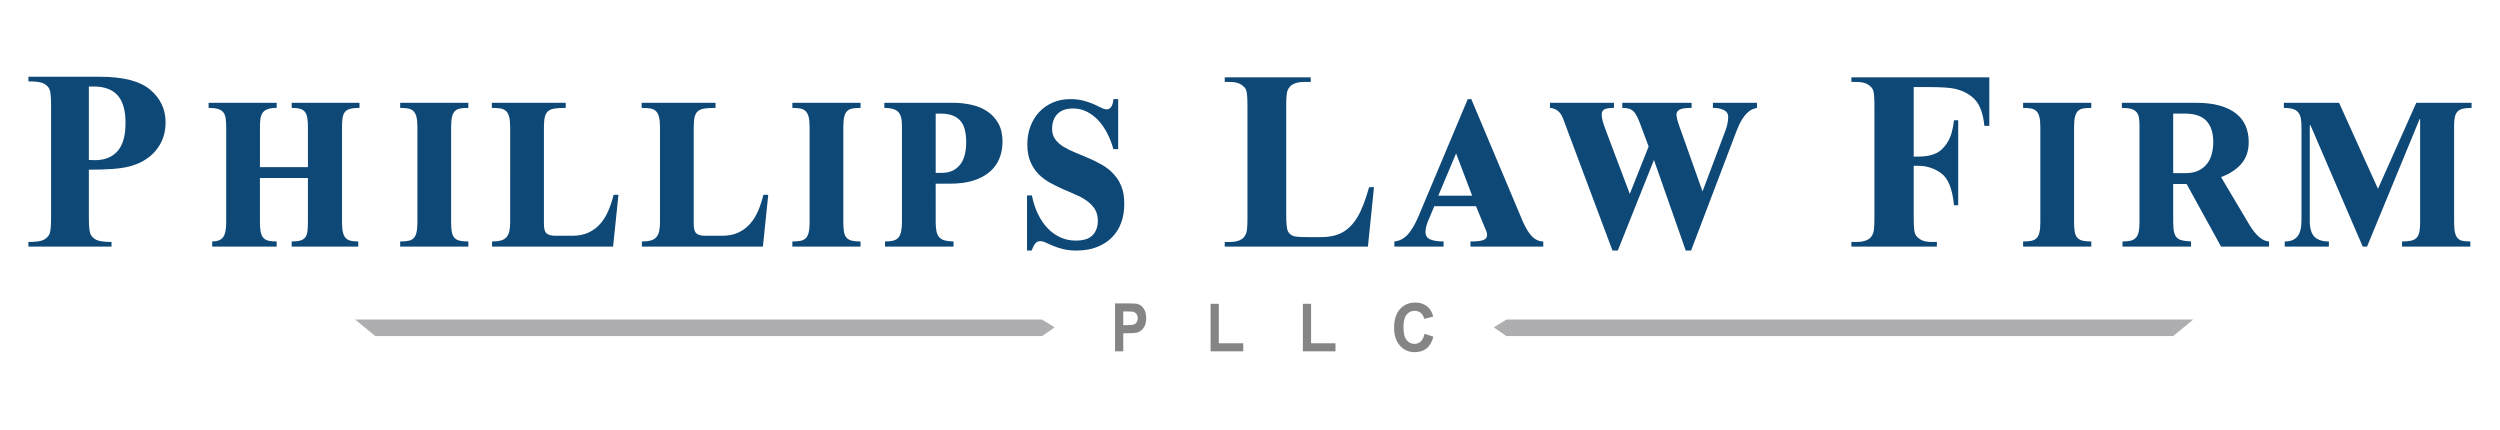
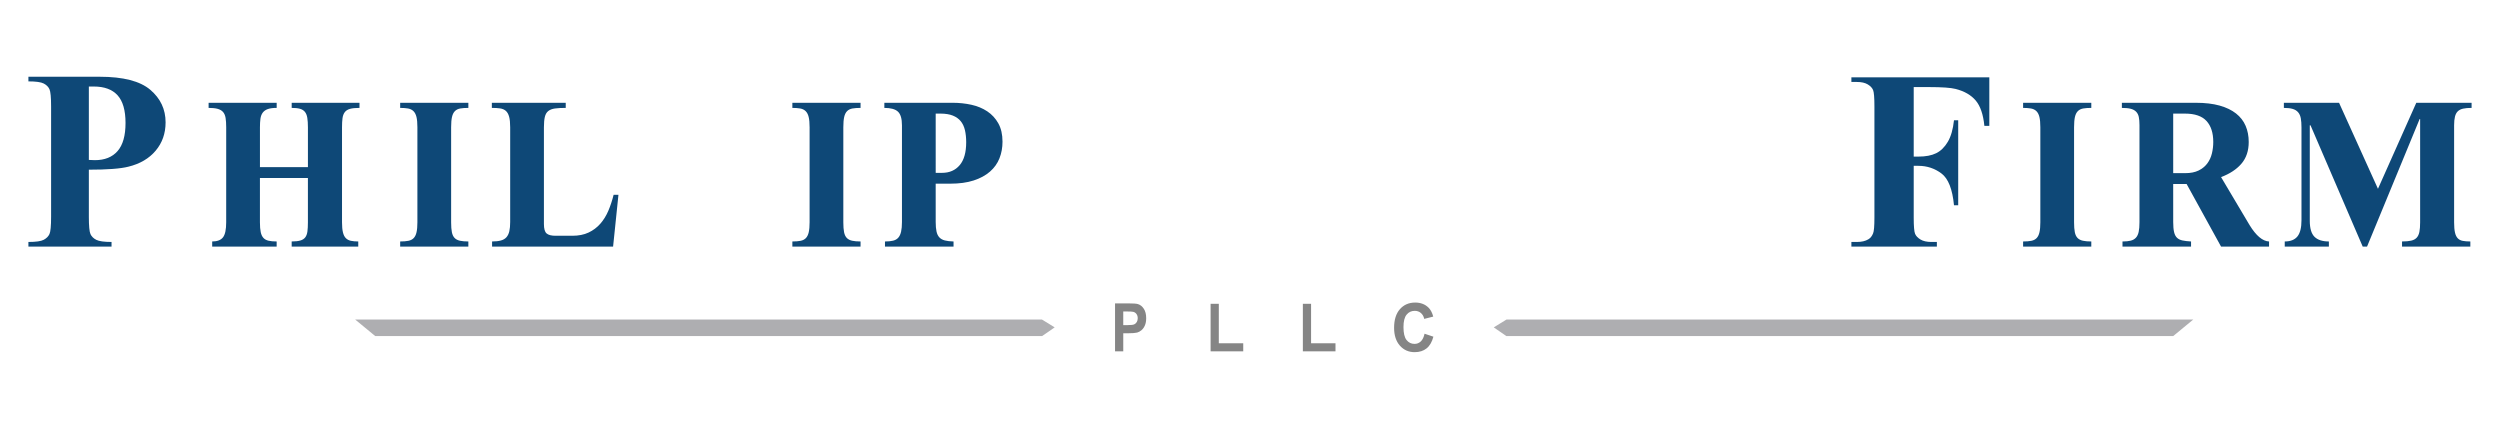
<svg xmlns="http://www.w3.org/2000/svg" version="1.1" id="Layer_1" x="0px" y="0px" width="1280px" height="220px" viewBox="0 530.195 1280 220" enable-background="new 0 530.195 1280 220" xml:space="preserve">
  <g>
-     <path fill="#0E4877" d="M734.374,635.776l-3.421,8.09c-0.387,1.001-0.67,1.938-0.838,2.811c-0.172,0.872-0.254,1.635-0.254,2.283   c0,1.899,0.85,3.186,2.549,3.857c1.699,0.675,3.934,1.013,6.699,1.013v2.621h-25.195v-2.621c2.767-0.3,5.12-1.56,7.063-3.785   c1.943-2.22,3.811-5.504,5.608-9.85l24.902-59.25h1.818l26.361,62.621c1.65,3.697,3.299,6.33,4.951,7.904   c1.65,1.573,3.497,2.359,5.533,2.359v2.621H752.87v-2.621c3.202,0,5.423-0.25,6.661-0.751c1.236-0.5,1.856-1.32,1.856-2.473   c0-0.451-0.062-0.925-0.184-1.423c-0.122-0.497-0.375-1.148-0.762-1.945l-4.733-11.462H734.374z M745.516,608.736l-9.103,21.646   h17.332L745.516,608.736z" />
    <path fill="#0E4877" d="M45.492,617.076v24.11c0,4.704,0.276,7.663,0.835,8.882c0.556,1.219,1.545,2.19,2.964,2.918   c1.42,0.728,4.023,1.091,7.814,1.091v2.371h-42.56v-2.371c3.869,0,6.496-0.375,7.875-1.123c1.379-0.747,2.348-1.722,2.903-2.918   c0.556-1.195,0.835-4.146,0.835-8.85v-56.43c0-4.704-0.279-7.663-0.835-8.882s-1.533-2.19-2.933-2.918   c-1.402-0.728-4.014-1.091-7.846-1.091v-2.371h36.506c12.023,0,20.651,2.223,25.882,6.668c5.231,4.448,7.846,10.004,7.846,16.672   c0,5.644-1.69,10.476-5.065,14.493c-3.377,4.018-8.029,6.755-13.96,8.209C61.76,616.562,55.005,617.076,45.492,617.076z    M45.492,574.496v37.576c1.359,0.088,2.389,0.129,3.09,0.129c5.024,0,8.896-1.551,11.613-4.649   c2.717-3.098,4.076-7.897,4.076-14.396c0-6.456-1.358-11.18-4.076-14.174c-2.717-2.99-6.775-4.488-12.168-4.488h-2.534V574.496z" />
    <path fill="#0E4877" d="M133.085,621.317v22.697c0,2.098,0.137,3.782,0.413,5.056c0.273,1.274,0.739,2.261,1.396,2.959   c0.654,0.698,1.533,1.172,2.633,1.422c1.1,0.251,2.476,0.376,4.125,0.376v2.621h-33.006v-2.621c2.58,0,4.421-0.698,5.521-2.098   c1.1-1.399,1.649-3.971,1.649-7.715V595.4c0-1.946-0.105-3.558-0.317-4.832c-0.212-1.273-0.646-2.283-1.3-3.034   c-0.657-0.747-1.577-1.285-2.761-1.611c-1.184-0.323-2.729-0.485-4.634-0.485v-2.621h34.851v2.621c-1.905,0-3.418,0.2-4.538,0.599   c-1.123,0.401-1.99,1.013-2.601,1.836c-0.614,0.823-1.007,1.861-1.175,3.109c-0.169,1.248-0.253,2.724-0.253,4.419v20.376h24.567   V595.4c0-1.946-0.104-3.569-0.317-4.869c-0.212-1.298-0.625-2.322-1.237-3.072c-0.614-0.748-1.46-1.274-2.54-1.574   c-1.079-0.299-2.487-0.447-4.221-0.447v-2.621h34.717v2.621c-2.03,0-3.639,0.162-4.823,0.485c-1.184,0.326-2.086,0.888-2.697,1.688   c-0.614,0.8-1.006,1.836-1.175,3.106c-0.168,1.274-0.253,2.834-0.253,4.681v48.617c0,2.146,0.16,3.869,0.477,5.169   c0.317,1.298,0.814,2.287,1.492,2.959c0.675,0.675,1.533,1.123,2.572,1.347c1.036,0.225,2.295,0.338,3.776,0.338v2.621h-34.091   v-2.621c1.862,0,3.342-0.163,4.442-0.489c1.1-0.325,1.938-0.86,2.508-1.608c0.573-0.751,0.942-1.748,1.111-2.996   c0.168-1.248,0.253-2.822,0.253-4.719v-22.697H133.085z" />
    <path fill="#0E4877" d="M239.796,656.448h-34.912v-2.621c1.693,0,3.098-0.113,4.221-0.338c1.12-0.224,2.022-0.687,2.7-1.385   c0.675-0.698,1.164-1.698,1.46-2.996c0.296-1.298,0.445-2.996,0.445-5.094V595.4c0-2.245-0.16-4.02-0.477-5.317   c-0.317-1.298-0.835-2.295-1.556-2.996c-0.722-0.698-1.641-1.149-2.761-1.348c-1.123-0.197-2.467-0.299-4.032-0.299v-2.621h34.912   v2.621c-1.649,0-3.037,0.102-4.157,0.299c-1.12,0.201-2.03,0.649-2.729,1.348c-0.698,0.701-1.196,1.698-1.493,2.996   c-0.296,1.3-0.445,3.072-0.445,5.317v48.614c0,2.098,0.128,3.782,0.381,5.056c0.253,1.274,0.719,2.261,1.396,2.959   c0.675,0.698,1.588,1.172,2.729,1.422c1.143,0.251,2.58,0.376,4.317,0.376V656.448z" />
    <path fill="#0E4877" d="M313.905,656.448h-61.96v-2.621c1.777,0,3.27-0.163,4.477-0.489c1.204-0.325,2.159-0.872,2.856-1.649   c0.698-0.773,1.196-1.798,1.493-3.071c0.296-1.274,0.445-2.857,0.445-4.757V595.4c0-2.298-0.18-4.107-0.541-5.431   c-0.36-1.321-0.919-2.321-1.681-2.997c-0.762-0.675-1.737-1.097-2.921-1.273c-1.184-0.175-2.604-0.262-4.253-0.262v-2.621h37.833   v2.621c-2.243,0-4.084,0.102-5.521,0.299c-1.44,0.201-2.58,0.638-3.427,1.312s-1.429,1.673-1.746,2.996   c-0.317,1.324-0.477,3.11-0.477,5.355v49.513c0,2.397,0.454,3.994,1.364,4.795c0.911,0.8,2.444,1.198,4.603,1.198h8.576   c3.215,0,5.987-0.55,8.317-1.649c2.327-1.097,4.326-2.595,5.999-4.495c1.673-1.896,3.046-4.119,4.128-6.664   c1.079-2.546,1.978-5.269,2.696-8.166h2.476L313.905,656.448z" />
    <path fill="#0E4877" d="M440.605,656.448H405.69v-2.621c1.692,0,3.101-0.113,4.221-0.338c1.12-0.224,2.022-0.687,2.7-1.385   s1.163-1.698,1.46-2.996s0.445-2.996,0.445-5.094V595.4c0-2.245-0.16-4.02-0.478-5.317c-0.316-1.298-0.835-2.295-1.557-2.996   c-0.718-0.698-1.641-1.149-2.76-1.348c-1.123-0.197-2.468-0.299-4.032-0.299v-2.621h34.915v2.621c-1.652,0-3.037,0.102-4.16,0.299   c-1.12,0.201-2.031,0.649-2.729,1.348c-0.698,0.701-1.196,1.698-1.493,2.996c-0.296,1.3-0.444,3.072-0.444,5.317v48.614   c0,2.098,0.128,3.782,0.381,5.056c0.253,1.274,0.719,2.261,1.396,2.959s1.585,1.172,2.731,1.422   c1.141,0.251,2.58,0.376,4.317,0.376V656.448L440.605,656.448z" />
    <path fill="#0E4877" d="M479.078,643.866c0,1.949,0.137,3.558,0.413,4.832c0.273,1.274,0.762,2.286,1.46,3.034   s1.641,1.274,2.825,1.574c1.184,0.299,2.664,0.474,4.441,0.523v2.621h-35.104v-2.621c1.649,0,3.034-0.137,4.157-0.413   c1.12-0.273,2.01-0.786,2.664-1.536c0.655-0.748,1.132-1.771,1.429-3.072c0.297-1.297,0.445-2.946,0.445-4.945v-49.513   c0-3.395-0.689-5.73-2.062-7.005s-3.691-1.911-6.95-1.911v-2.621h34.977c3.302,0,6.484,0.337,9.553,1.009   c3.069,0.675,5.786,1.798,8.157,3.372c2.371,1.573,4.262,3.634,5.682,6.179c1.42,2.546,2.127,5.667,2.127,9.364   c0,3.046-0.521,5.88-1.557,8.501c-1.039,2.621-2.656,4.896-4.855,6.815c-2.199,1.923-4.983,3.433-8.346,4.532   c-3.366,1.1-7.375,1.646-12.029,1.646h-7.427V643.866L479.078,643.866z M479.078,618.696h3.237c3.809,0,6.825-1.312,9.045-3.933   c2.223-2.621,3.333-6.528,3.333-11.724c0-2.298-0.212-4.354-0.634-6.179c-0.422-1.821-1.144-3.357-2.158-4.605   c-1.016-1.248-2.371-2.211-4.064-2.886s-3.787-1.01-6.283-1.01h-2.476V618.696L479.078,618.696z" />
-     <path fill="#0E4877" d="M525.987,604.015c0-3.296,0.541-6.354,1.617-9.176c1.079-2.821,2.592-5.268,4.538-7.339   s4.265-3.684,6.953-4.832c2.685-1.149,5.638-1.723,8.854-1.723c2.624,0,4.929,0.276,6.921,0.823   c1.987,0.55,3.724,1.149,5.205,1.798c1.48,0.648,2.752,1.248,3.808,1.798c1.059,0.55,1.989,0.823,2.793,0.823   c1.059,0,1.885-0.55,2.476-1.646c0.593-1.097,0.887-2.295,0.887-3.596h2.476v25.617h-2.476c-0.762-2.845-1.801-5.541-3.112-8.09   c-1.312-2.545-2.837-4.756-4.57-6.63c-1.733-1.873-3.691-3.356-5.87-4.457c-2.18-1.097-4.519-1.646-7.015-1.646   c-3.599,0-6.295,0.949-8.093,2.846c-1.801,1.899-2.699,4.419-2.699,7.566c0,2.146,0.55,3.956,1.649,5.432   c1.1,1.475,2.539,2.746,4.316,3.819s3.788,2.06,6.031,2.958c2.242,0.899,4.541,1.862,6.889,2.884   c2.351,1.023,4.634,2.173,6.856,3.444c2.223,1.273,4.181,2.859,5.873,4.756c1.185,1.301,2.127,2.609,2.825,3.934   c0.698,1.323,1.236,2.635,1.617,3.933s0.626,2.583,0.73,3.857s0.16,2.534,0.16,3.785c0,3.345-0.53,6.455-1.589,9.326   s-2.624,5.355-4.695,7.453c-2.074,2.098-4.625,3.744-7.65,4.942s-6.528,1.798-10.508,1.798c-2.665,0-4.972-0.25-6.918-0.75   c-1.946-0.501-3.64-1.048-5.079-1.647c-1.44-0.599-2.677-1.148-3.715-1.646c-1.039-0.5-1.999-0.75-2.889-0.75   c-1.06,0-1.905,0.398-2.54,1.198c-0.634,0.8-1.248,1.999-1.842,3.596h-2.35v-28.238h2.476c0.718,3.546,1.766,6.74,3.145,9.588   c1.373,2.846,3.025,5.269,4.951,7.268c1.926,1.998,4.093,3.546,6.508,4.646c2.411,1.1,5.035,1.646,7.872,1.646   c4.017,0,6.908-0.937,8.663-2.808c1.754-1.873,2.633-4.308,2.633-7.305c0-2.396-0.519-4.407-1.554-6.03   c-1.039-1.623-2.403-3.034-4.096-4.232c-1.693-1.199-3.616-2.261-5.777-3.186c-2.156-0.923-4.37-1.886-6.633-2.883   c-2.267-0.998-4.478-2.098-6.633-3.296c-2.159-1.199-4.085-2.671-5.777-4.419c-1.693-1.749-3.058-3.846-4.094-6.293   C526.505,610.481,525.987,607.512,525.987,604.015z" />
-     <path fill="#0E4877" d="M703.485,626.03l-3.107,30.418h-73.309v-2.365h2.74c2.395,0,4.323-0.448,5.786-1.341   c1.056-0.597,1.867-1.618,2.435-3.066c0.448-1.021,0.673-3.706,0.673-8.053V584.62c0-4.431-0.225-7.2-0.673-8.309   c-0.444-1.108-1.35-2.077-2.711-2.909c-1.361-0.829-3.194-1.245-5.51-1.245h-2.74v-2.362h44.023v2.365H667.5   c-2.395,0-4.323,0.448-5.786,1.341c-1.057,0.597-1.889,1.62-2.496,3.066c-0.445,1.021-0.672,3.706-0.672,8.053v55.211   c0,4.434,0.244,7.256,0.729,8.469c0.486,1.213,1.443,2.12,2.863,2.717c1.015,0.384,3.47,0.576,7.365,0.576h6.88   c4.384,0,8.038-0.809,10.962-2.426c2.924-1.618,5.448-4.175,7.581-7.669c2.129-3.494,4.151-8.648,6.057-15.465h2.502V626.03z" />
-     <path fill="#0E4877" d="M899.575,585.44c-0.884,0.147-1.769,0.436-2.656,0.86c-0.884,0.425-1.76,1.074-2.618,1.946   c-0.863,0.876-1.713,1.999-2.551,3.372s-1.655,3.083-2.447,5.132l-23.476,61.722h-2.724l-16.279-46.365l-18.513,46.365h-2.727   l-25.151-67.191c-0.745-2.048-1.699-3.508-2.863-4.381c-1.163-0.873-2.492-1.361-3.982-1.46v-2.621h32.769v2.621   c-2.33,0-3.96,0.25-4.891,0.747c-0.931,0.501-1.396,1.373-1.396,2.621c0,0.85,0.14,1.848,0.419,2.996   c0.279,1.149,0.745,2.599,1.396,4.344l12.576,33.332l9.641-24.271l-4.053-10.859c-0.651-1.798-1.268-3.284-1.853-4.457   c-0.582-1.172-1.222-2.086-1.92-2.734s-1.489-1.1-2.377-1.347c-0.884-0.25-1.981-0.375-3.284-0.375v-2.621h35.494v2.621   c-2.933,0-4.96,0.287-6.077,0.86c-1.117,0.576-1.676,1.411-1.676,2.511c0,0.6,0.104,1.347,0.314,2.246   c0.209,0.898,0.593,2.146,1.151,3.744l11.875,33.408l11.599-30.787c0.559-1.449,0.954-2.796,1.187-4.044   c0.233-1.248,0.35-2.371,0.35-3.372c0-1.547-0.733-2.696-2.199-3.444c-1.467-0.747-3.343-1.122-5.626-1.122v-2.621h22.568V585.44   L899.575,585.44z" />
    <path fill="#0E4877" d="M979.822,574.784v35.593h2.409c3.703,0,6.729-0.576,9.076-1.726c2.345-1.148,4.329-3.089,5.955-5.815   c1.626-2.726,2.685-6.411,3.18-11.054h2.158v43.517h-2.158c-0.783-8.221-2.912-13.644-6.392-16.265   c-3.479-2.618-7.418-3.93-11.819-3.93h-2.409v26.519c0,4.431,0.236,7.2,0.71,8.309c0.472,1.108,1.396,2.077,2.778,2.906   s3.24,1.245,5.588,1.245h2.778v2.365h-43.765v-2.365h2.778c2.43,0,4.384-0.448,5.865-1.341c1.07-0.597,1.894-1.618,2.47-3.066   c0.453-1.021,0.681-3.706,0.681-8.053v-57c0-4.431-0.228-7.2-0.681-8.309c-0.454-1.108-1.367-2.077-2.746-2.909   c-1.379-0.829-3.241-1.245-5.589-1.245h-2.778v-2.362h70.619v24.858H1016c-0.579-5.836-2.048-10.162-4.416-12.972   c-2.368-2.813-5.792-4.791-10.278-5.943c-2.47-0.64-7.034-0.96-13.701-0.96h-7.782V574.784z" />
    <path fill="#0E4877" d="M1070.743,656.448h-34.915v-2.621c1.693,0,3.102-0.113,4.222-0.338c1.12-0.224,2.021-0.687,2.699-1.385   s1.164-1.698,1.46-2.996c0.297-1.298,0.445-2.996,0.445-5.094V595.4c0-2.245-0.16-4.02-0.477-5.317   c-0.317-1.298-0.835-2.295-1.557-2.996c-0.719-0.698-1.641-1.149-2.761-1.348c-1.123-0.197-2.467-0.299-4.032-0.299v-2.621h34.915   v2.621c-1.652,0-3.037,0.102-4.16,0.299c-1.12,0.201-2.03,0.649-2.729,1.348c-0.698,0.701-1.195,1.698-1.492,2.996   c-0.297,1.3-0.445,3.072-0.445,5.317v48.614c0,2.098,0.128,3.782,0.382,5.056c0.253,1.274,0.718,2.261,1.396,2.959   c0.679,0.698,1.586,1.172,2.732,1.422c1.14,0.251,2.58,0.376,4.316,0.376V656.448L1070.743,656.448z" />
    <path fill="#0E4877" d="M1112.681,643.866c0,2.146,0.148,3.857,0.445,5.132c0.294,1.274,0.791,2.248,1.492,2.921   c0.698,0.675,1.629,1.134,2.793,1.388c1.163,0.25,2.633,0.424,4.41,0.523v2.621h-35.102v-2.621c1.69,0,3.087-0.137,4.189-0.413   c1.1-0.273,1.989-0.774,2.668-1.498c0.675-0.722,1.151-1.723,1.428-2.997c0.276-1.273,0.413-2.909,0.413-4.904v-49.815   c0-1.646-0.116-3.022-0.349-4.119c-0.233-1.097-0.689-1.996-1.367-2.697c-0.678-0.697-1.598-1.198-2.761-1.498   c-1.164-0.3-2.677-0.447-4.538-0.447v-2.621h37.905c4.698,0,8.738,0.474,12.125,1.422c3.386,0.948,6.188,2.299,8.41,4.044   c2.22,1.748,3.86,3.857,4.919,6.33c1.06,2.473,1.589,5.23,1.589,8.276c0,4.494-1.239,8.189-3.715,11.087   c-2.477,2.897-5.958,5.192-10.444,6.892l14.601,24.57c3.343,5.442,6.665,8.238,9.967,8.39v2.621h-24.567l-17.646-32.059h-6.865   V643.866L1112.681,643.866z M1112.681,618.848h6.167c2.706,0,4.98-0.447,6.825-1.347c1.842-0.898,3.322-2.098,4.442-3.596   s1.914-3.209,2.379-5.132c0.466-1.923,0.698-3.883,0.698-5.879c0-4.643-1.151-8.227-3.458-10.749   c-2.308-2.522-5.979-3.782-11.015-3.782h-6.039V618.848z" />
    <path fill="#0E4877" d="M1237.144,582.819h28.312v2.621c-1.734,0-3.174,0.125-4.317,0.375s-2.054,0.698-2.731,1.347   s-1.164,1.56-1.461,2.734c-0.297,1.176-0.442,2.659-0.442,4.457v49.661c0,2.196,0.148,3.944,0.442,5.242   c0.297,1.3,0.771,2.286,1.429,2.958c0.654,0.676,1.513,1.111,2.568,1.312c1.06,0.201,2.351,0.3,3.872,0.3v2.621h-34.976v-2.621   c1.902,0,3.458-0.137,4.666-0.413c1.204-0.273,2.146-0.774,2.824-1.498c0.678-0.722,1.144-1.723,1.399-2.997   c0.253-1.273,0.378-2.909,0.378-4.904v-52.882h-0.253l-26.926,65.315h-2.223l-26.718-62.095h-0.378v48.913   c0,3.846,0.803,6.569,2.412,8.166c1.608,1.598,4.063,2.397,7.362,2.397v2.621h-22.598v-2.621c2.921,0,5.079-0.85,6.476-2.549   c1.394-1.698,2.095-4.468,2.095-8.313v-47.564c0-1.847-0.116-3.395-0.349-4.643c-0.233-1.248-0.689-2.272-1.367-3.072   c-0.679-0.797-1.598-1.373-2.762-1.722c-1.163-0.35-2.676-0.523-4.538-0.523v-2.621h28.251l19.924,44.043L1237.144,582.819z" />
-     <path fill="#0E4877" d="M390.609,656.448h-61.961v-2.621c1.777,0,3.271-0.163,4.478-0.489c1.204-0.325,2.158-0.872,2.856-1.649   c0.698-0.773,1.195-1.798,1.492-3.071c0.297-1.274,0.445-2.857,0.445-4.757V595.4c0-2.298-0.181-4.107-0.541-5.431   c-0.36-1.321-0.919-2.321-1.682-2.997c-0.762-0.675-1.736-1.097-2.921-1.273c-1.184-0.175-2.604-0.262-4.253-0.262v-2.621h37.833   v2.621c-2.243,0-4.084,0.102-5.521,0.299c-1.44,0.201-2.58,0.638-3.427,1.312s-1.429,1.673-1.746,2.996   c-0.316,1.324-0.477,3.11-0.477,5.355v49.513c0,2.397,0.454,3.994,1.364,4.795c0.911,0.8,2.443,1.198,4.603,1.198h8.576   c3.214,0,5.986-0.55,8.316-1.649c2.327-1.097,4.326-2.595,5.999-4.495c1.673-1.896,3.046-4.119,4.128-6.664   c1.079-2.546,1.978-5.269,2.696-8.166h2.476L390.609,656.448z" />
    <g>
      <path fill="#858585" d="M570.9,710.089v-24.564h6.746c2.555,0,4.221,0.122,4.998,0.369c1.192,0.37,2.19,1.17,2.996,2.403    c0.803,1.236,1.207,2.83,1.207,4.782c0,1.507-0.232,2.775-0.695,3.806c-0.462,1.026-1.053,1.835-1.769,2.42    c-0.716,0.588-1.439,0.975-2.179,1.164c-1.004,0.235-2.455,0.352-4.357,0.352h-2.74v9.266H570.9V710.089z M575.104,689.679v6.97    h2.299c1.658,0,2.764-0.128,3.322-0.387c0.559-0.256,0.994-0.657,1.314-1.207c0.317-0.547,0.478-1.185,0.478-1.908    c0-0.894-0.225-1.629-0.666-2.214c-0.445-0.582-1.01-0.942-1.69-1.088c-0.504-0.111-1.51-0.169-3.025-0.169h-2.031V689.679z" />
      <path fill="#858585" d="M667.063,710.089v-24.364h4.203v20.225h12.504v4.14H667.063z" />
      <path fill="#858585" d="M729.373,701.056l4.521,1.524c-0.695,2.68-1.847,4.672-3.459,5.973c-1.611,1.301-3.656,1.952-6.135,1.952    c-3.063,0-5.583-1.114-7.558-3.343c-1.973-2.229-2.959-5.274-2.959-9.141c0-4.087,0.992-7.264,2.973-9.524    c1.987-2.26,4.597-3.392,7.829-3.392c2.821,0,5.117,0.888,6.88,2.665c1.047,1.05,1.836,2.557,2.362,4.523l-4.614,1.172    c-0.273-1.273-0.844-2.277-1.707-3.017c-0.867-0.735-1.918-1.105-3.156-1.105c-1.711,0-3.102,0.655-4.163,1.961    c-1.068,1.307-1.601,3.424-1.601,6.351c0,3.104,0.527,5.317,1.574,6.633c1.05,1.317,2.414,1.979,4.096,1.979    c1.239,0,2.301-0.419,3.194-1.257S728.98,702.854,729.373,701.056z" />
    </g>
    <path fill="#858585" d="M619.828,710.089v-24.364h4.204v20.225h12.503v4.14H619.828z" />
    <polygon fill="#AEAEB1" points="764.803,697.807 771.305,693.81 1122.938,693.81 1112.681,702.261 771.25,702.261  " />
    <polygon fill="#AEAEB1" points="539.997,697.807 533.495,693.81 181.862,693.81 192.119,702.261 533.551,702.261  " />
  </g>
</svg>